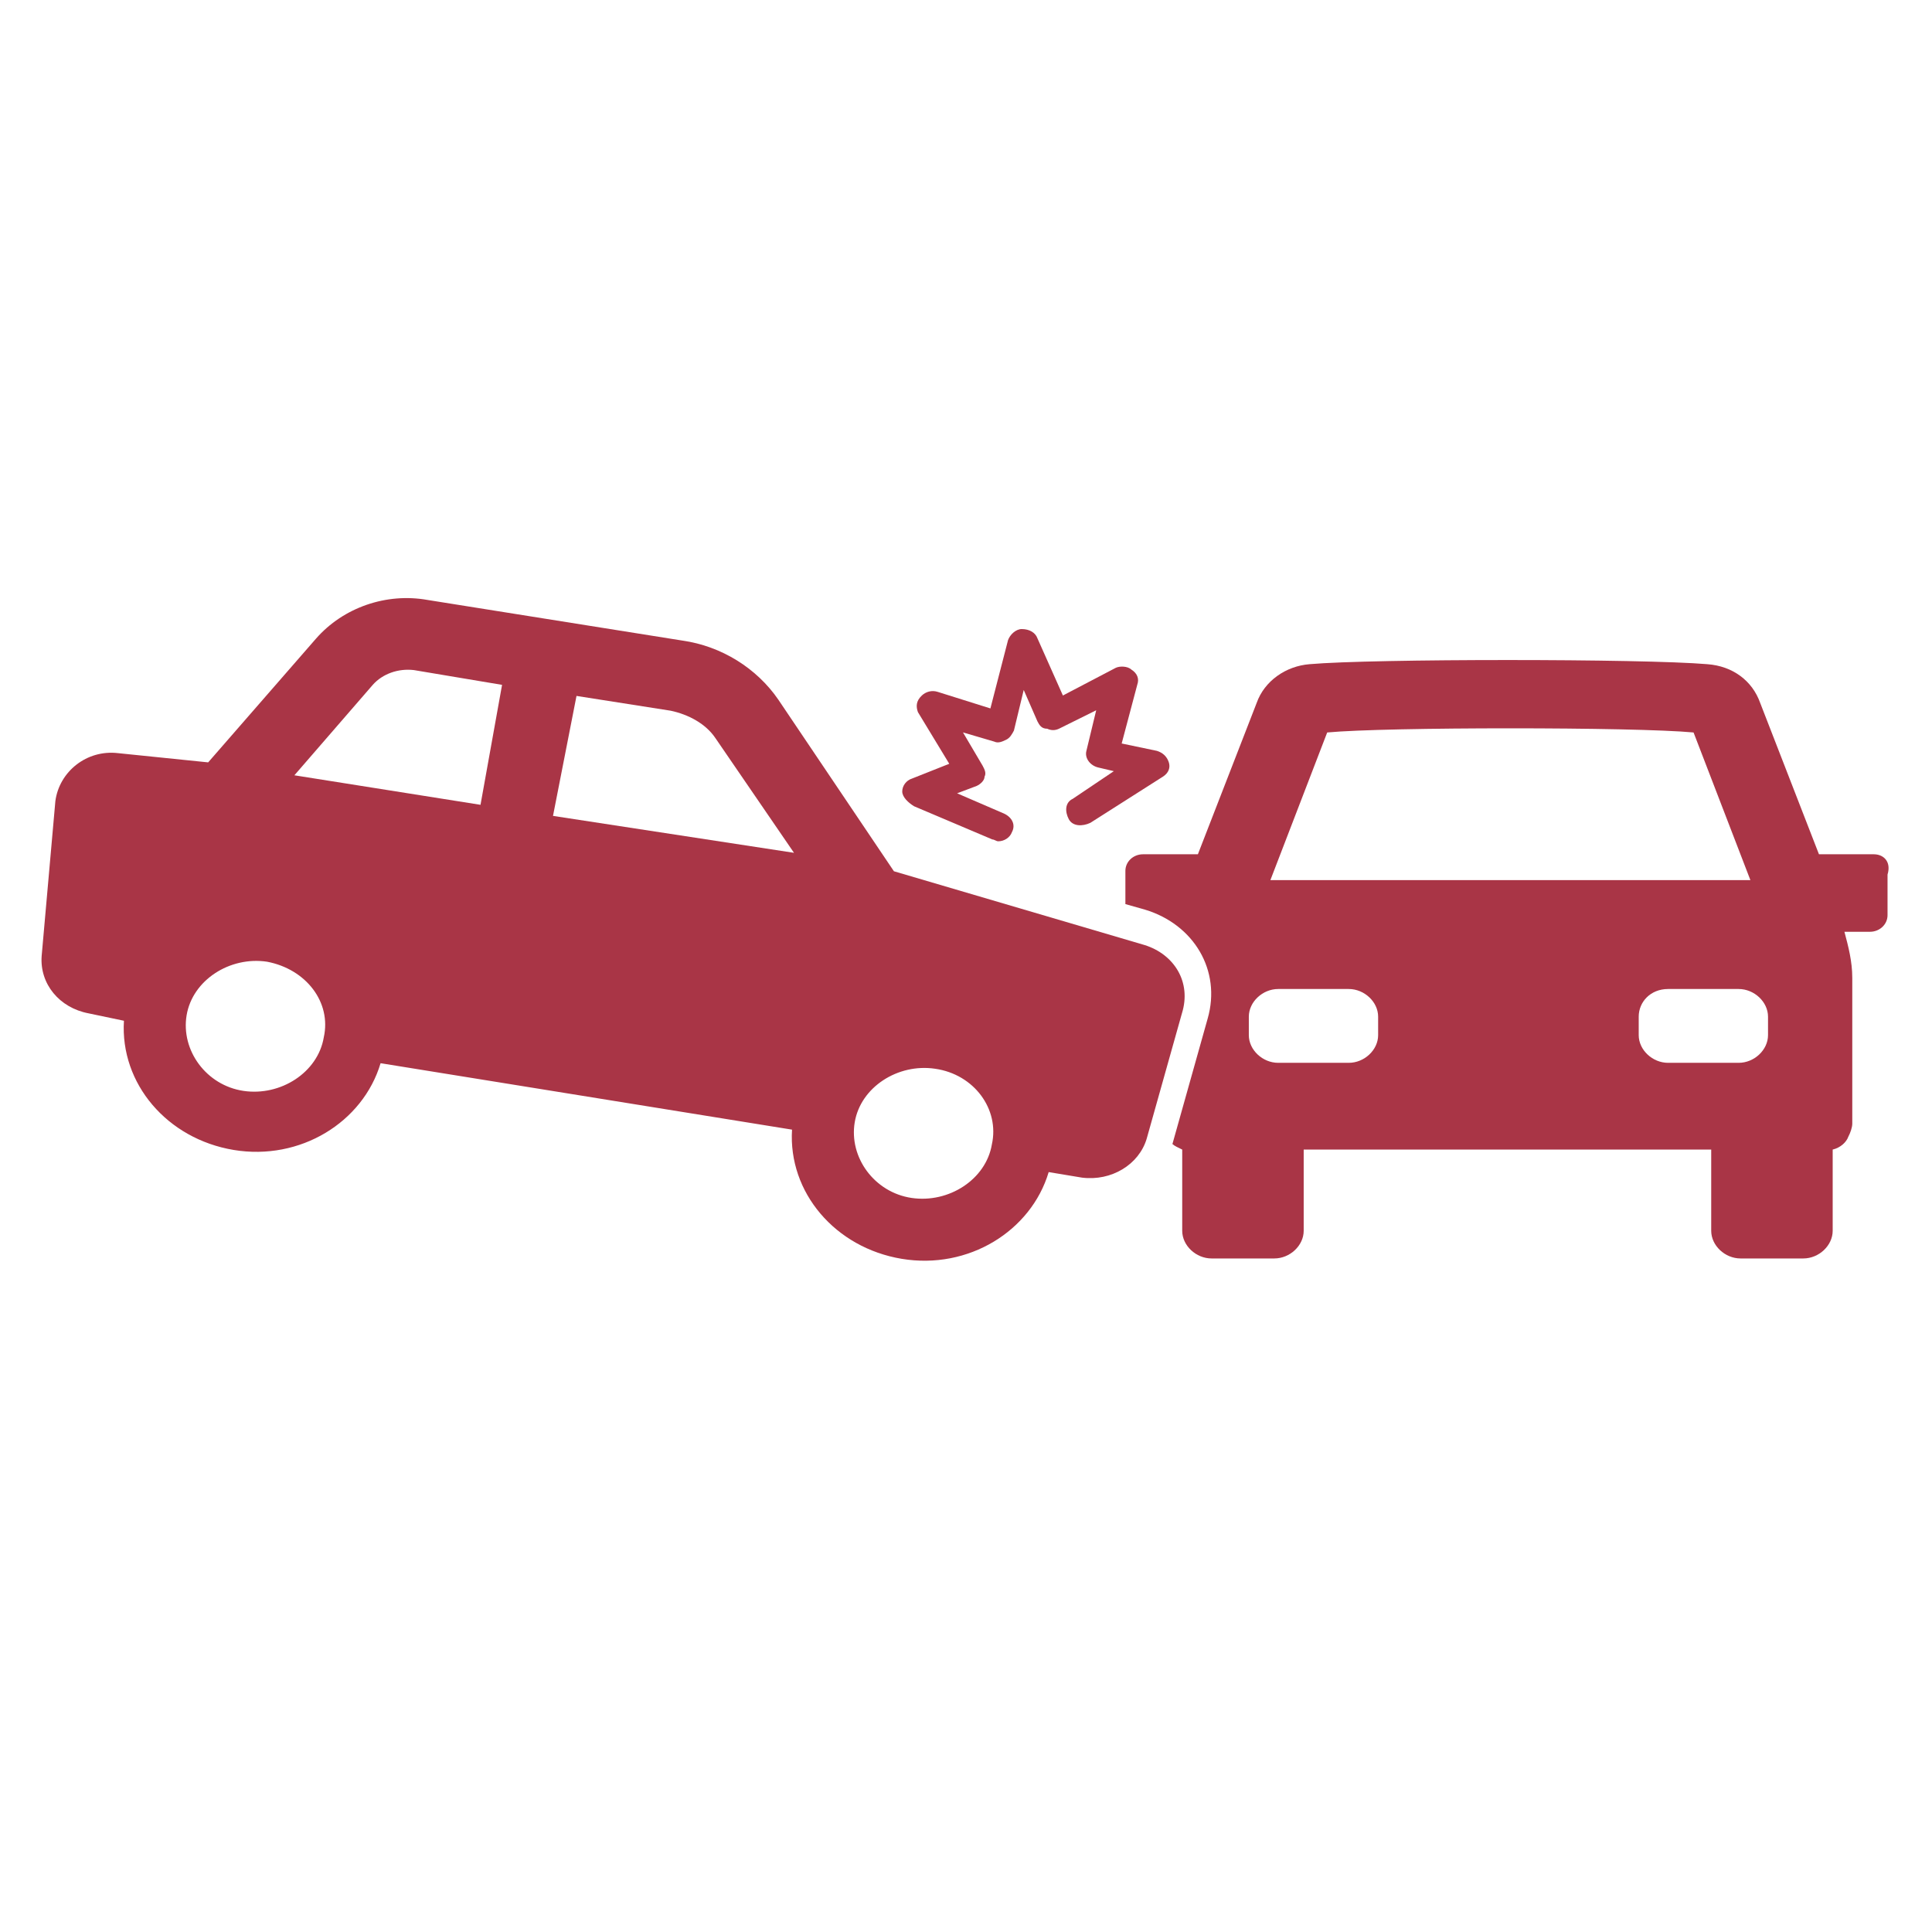
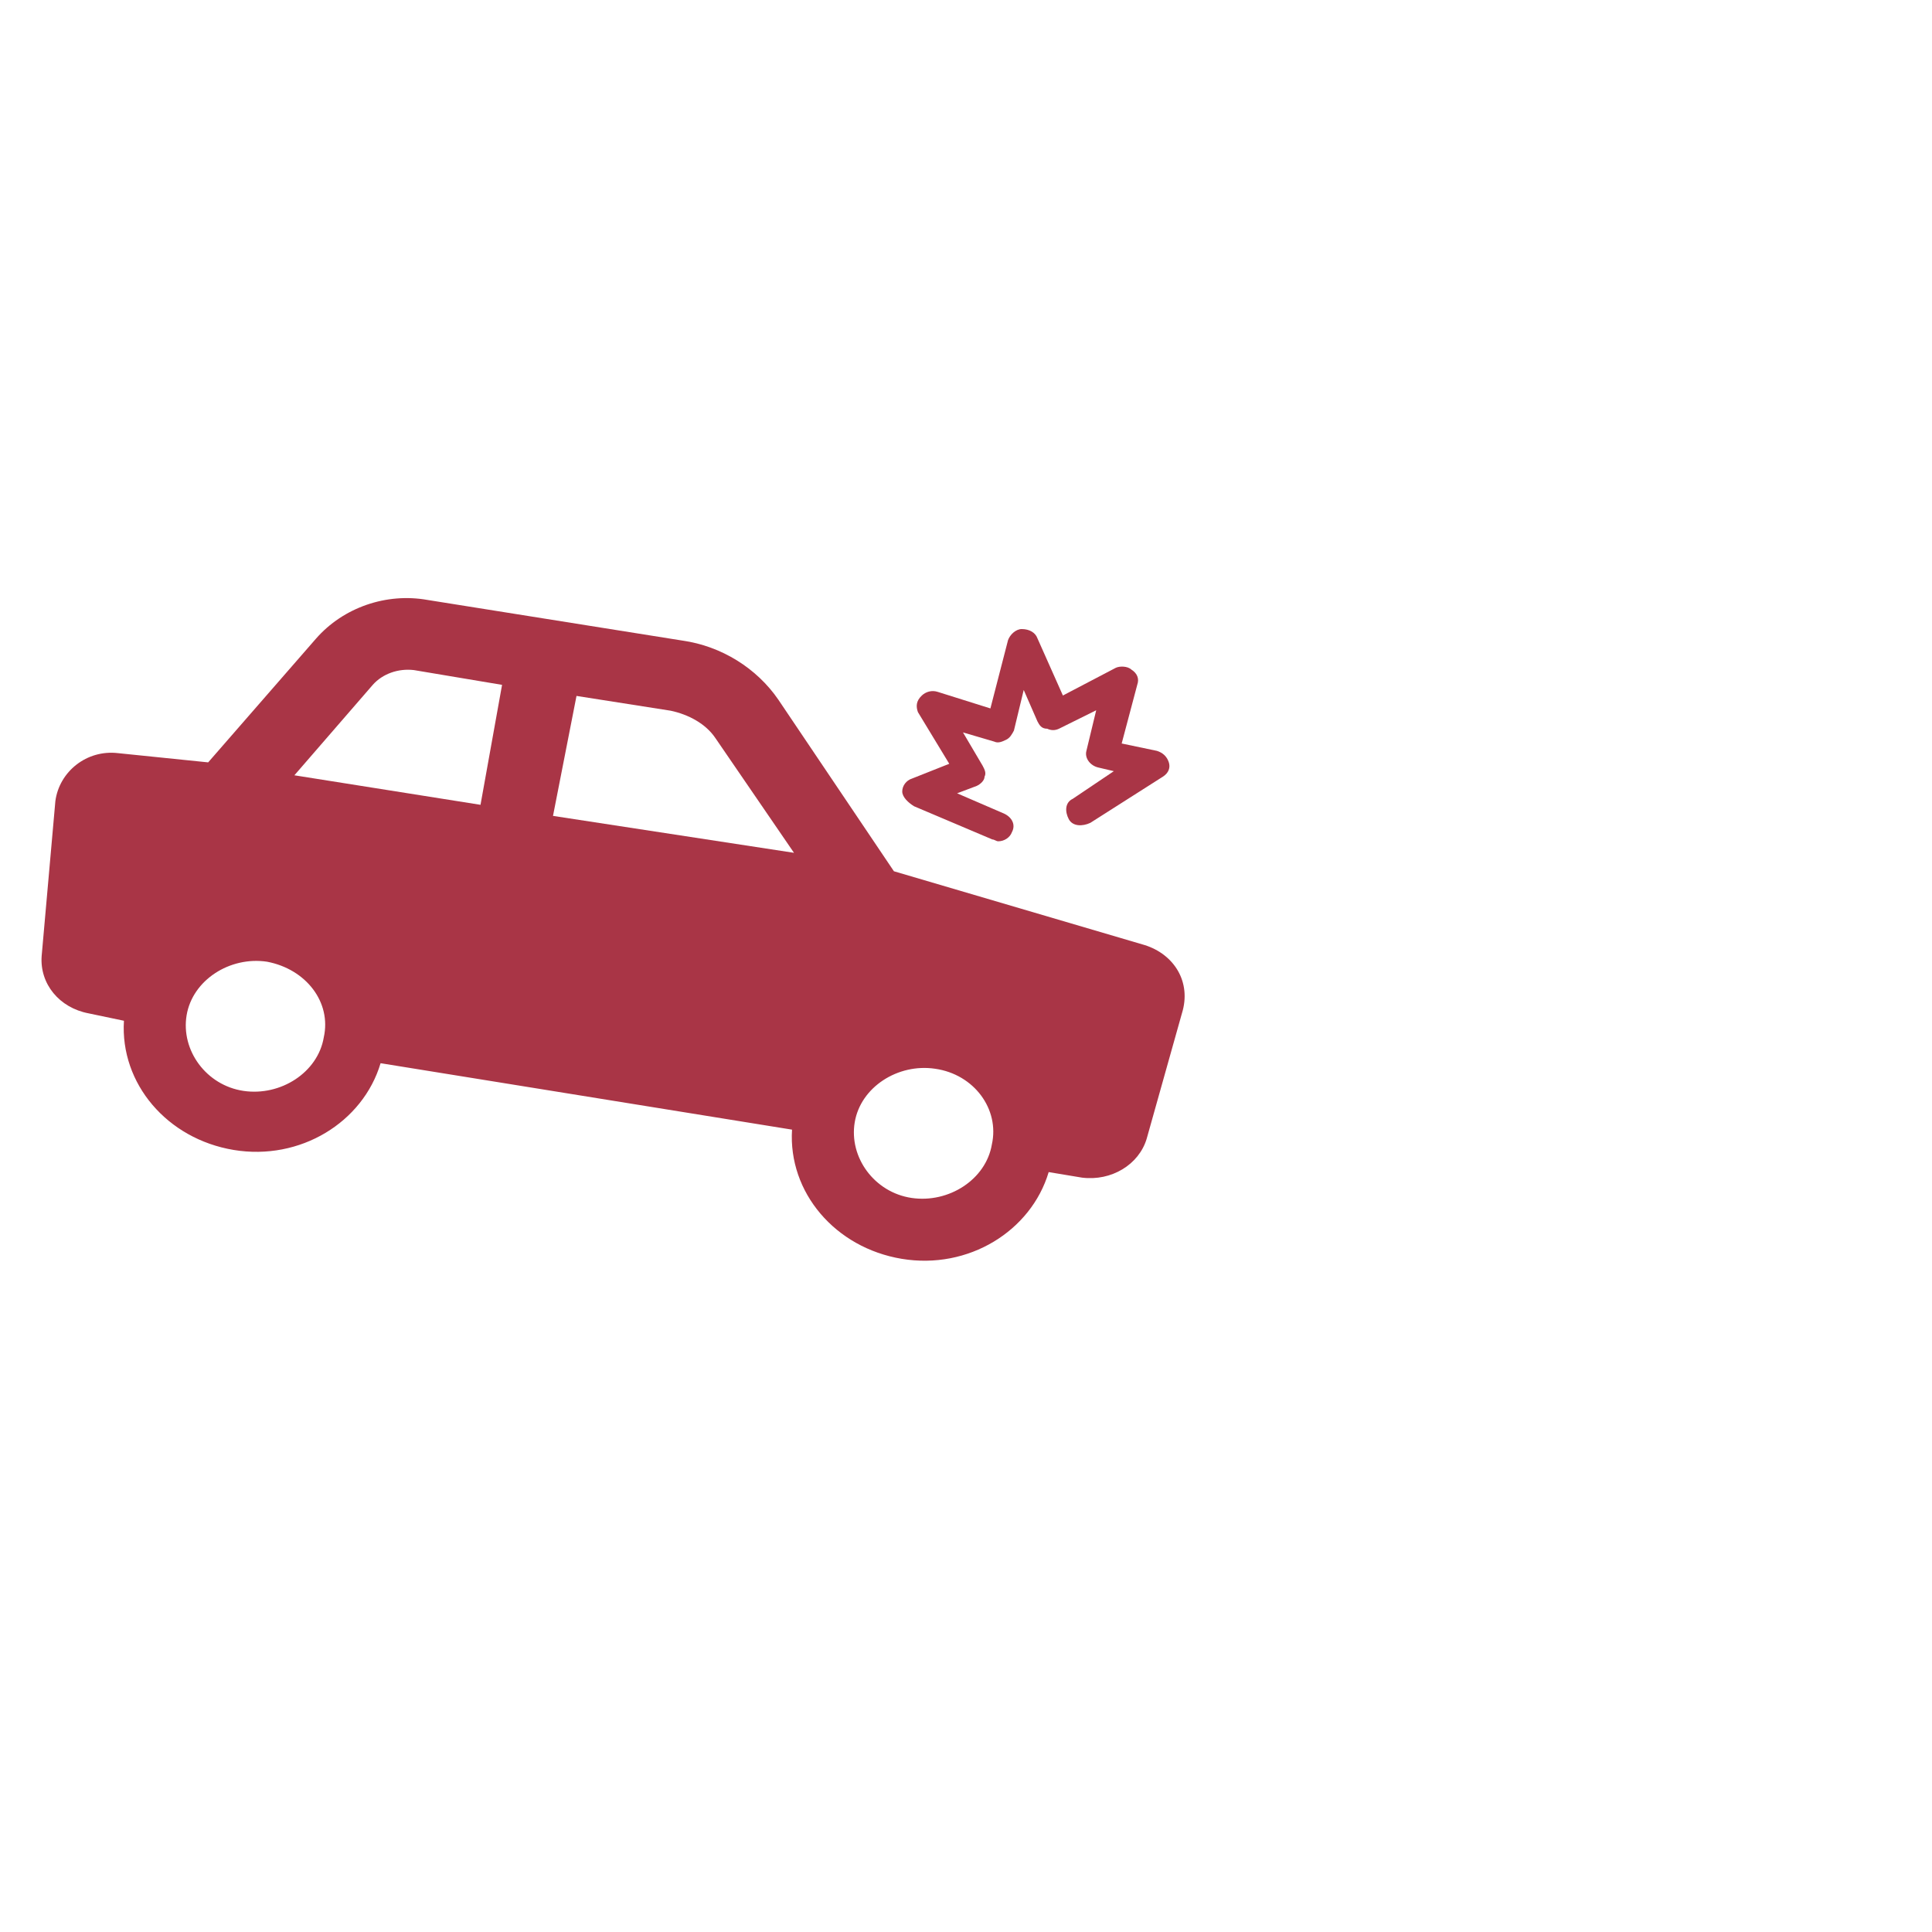
<svg xmlns="http://www.w3.org/2000/svg" width="128px" height="128px" viewBox="0 0 128 128" version="1.1">
  <title>Icon / CarInsurance / Personal / CarCrash / Red</title>
  <desc>Created with Sketch.</desc>
  <g id="_Components" stroke="none" stroke-width="1" fill="none" fill-rule="evenodd">
    <g id="Icon-/-CarInsurance-/-Personal-/-CarCrash-/-Red" fill="#A93546">
      <g id="Group" transform="translate(-6, -5)">
        <g id="Mask">
          <g id="Icon-/-CarInsurance-/-Personal-/-CarCrash-/-Red" transform="translate(0, -0)">
            <g id="Group" transform="translate(8.75, 44.625)">
-               <path d="M121.395,16.973 L117.761,16.973 L113.867,6.946 C113.348,5.479 112.05,4.501 110.362,4.379 C106.079,4.012 88.166,4.012 84.012,4.379 C82.454,4.501 81.026,5.479 80.507,6.946 L76.613,16.973 L72.979,16.973 C72.33,16.973 71.81,17.462 71.81,18.073 L71.81,20.274 L73.108,20.641 C76.353,21.619 78.171,24.676 77.262,27.855 L74.926,36.17 C75.055,36.292 75.315,36.414 75.575,36.537 L75.575,41.917 C75.575,42.895 76.483,43.751 77.522,43.751 L81.675,43.751 C82.714,43.751 83.623,42.895 83.623,41.917 L83.623,36.537 L110.622,36.537 L110.622,41.917 C110.622,42.895 111.53,43.751 112.569,43.751 L116.723,43.751 C117.761,43.751 118.67,42.895 118.67,41.917 L118.67,36.537 C119.189,36.414 119.578,36.048 119.708,35.681 C119.838,35.436 119.968,35.069 119.968,34.825 L119.968,25.165 C119.968,24.065 119.708,23.087 119.448,22.108 L121.136,22.108 C121.785,22.108 122.304,21.619 122.304,21.008 L122.304,18.318 C122.564,17.462 122.044,16.973 121.395,16.973 Z M85.18,8.903 C89.074,8.536 105.559,8.536 109.453,8.903 L113.218,18.685 L81.416,18.685 L85.18,8.903 Z M88.555,28.956 C88.555,29.934 87.646,30.79 86.608,30.79 L81.935,30.79 C80.897,30.79 79.988,29.934 79.988,28.956 L79.988,27.733 C79.988,26.755 80.897,25.899 81.935,25.899 L86.608,25.899 C87.646,25.899 88.555,26.755 88.555,27.733 L88.555,28.956 Z M114.386,28.956 C114.386,29.934 113.477,30.79 112.439,30.79 L107.766,30.79 C106.728,30.79 105.819,29.934 105.819,28.956 L105.819,27.733 C105.819,26.755 106.598,25.899 107.766,25.899 L112.439,25.899 C113.477,25.899 114.386,26.755 114.386,27.733 L114.386,28.956 Z" id="Mask" fill-rule="nonzero" />
              <path d="M57.805,13.79 L62.997,15.991 C63.127,15.991 63.256,16.113 63.386,16.113 C63.776,16.113 64.165,15.869 64.295,15.502 C64.554,15.013 64.295,14.524 63.776,14.279 L60.66,12.934 L61.958,12.445 C62.218,12.323 62.478,12.078 62.478,11.834 C62.607,11.589 62.478,11.345 62.348,11.1 L61.05,8.899 L63.127,9.51 C63.386,9.633 63.646,9.51 63.905,9.388 C64.165,9.266 64.295,9.021 64.425,8.777 L65.074,6.087 L65.982,8.165 C66.112,8.41 66.242,8.655 66.631,8.655 C66.891,8.777 67.151,8.777 67.41,8.655 L69.876,7.432 L69.227,10.122 C69.098,10.611 69.487,11.1 70.006,11.222 L71.045,11.467 L68.319,13.301 C67.8,13.546 67.8,14.157 68.059,14.646 C68.319,15.135 68.968,15.135 69.487,14.891 L74.29,11.834 C74.679,11.589 74.809,11.222 74.679,10.855 C74.549,10.489 74.29,10.244 73.9,10.122 L71.564,9.633 L72.602,5.72 C72.732,5.353 72.602,4.986 72.213,4.742 C71.953,4.497 71.434,4.497 71.174,4.619 L67.67,6.454 L65.982,2.663 C65.853,2.296 65.463,2.052 64.944,2.052 C64.554,2.052 64.165,2.419 64.035,2.785 L62.867,7.31 L59.362,6.209 C58.973,6.087 58.584,6.209 58.324,6.454 C57.934,6.82 57.934,7.187 58.064,7.554 L60.141,10.978 L57.675,11.956 C57.285,12.078 57.026,12.445 57.026,12.812 C57.026,13.179 57.415,13.546 57.805,13.79 Z" id="Path" fill-rule="nonzero" />
              <path d="M73.089,22.989 L56.474,18.098 L48.815,6.727 C47.387,4.648 45.051,3.181 42.455,2.814 L25.58,0.124 C22.854,-0.365 19.999,0.613 18.181,2.692 L11.042,10.884 L5.071,10.273 C2.994,10.028 1.177,11.496 0.918,13.452 L0.009,23.723 C-0.121,25.557 1.177,27.147 3.124,27.513 L5.461,28.003 C5.201,32.16 8.316,35.828 12.73,36.562 C17.143,37.295 21.297,34.728 22.465,30.815 L49.724,35.217 C49.464,39.374 52.58,43.042 56.993,43.776 C61.406,44.51 65.56,41.942 66.728,38.029 L68.935,38.396 C70.882,38.64 72.699,37.54 73.218,35.828 L75.555,27.513 C76.204,25.435 75.036,23.601 73.089,22.989 Z M18.701,29.103 C18.311,31.426 15.845,33.016 13.379,32.649 C10.912,32.282 9.225,29.959 9.614,27.636 C10.004,25.313 12.47,23.723 14.936,24.09 C17.532,24.579 19.22,26.78 18.701,29.103 Z M29.085,13.696 L16.754,11.74 L21.946,5.749 C22.595,5.015 23.633,4.648 24.672,4.77 L30.513,5.749 L29.085,13.696 Z M33.888,14.43 L35.445,6.482 L41.676,7.46 C42.844,7.705 44.012,8.316 44.661,9.295 L49.854,16.876 L33.888,14.43 Z M62.964,36.195 C62.574,38.518 60.108,40.108 57.642,39.741 C55.176,39.374 53.488,37.051 53.878,34.728 C54.267,32.404 56.733,30.815 59.2,31.182 C61.796,31.549 63.483,33.872 62.964,36.195 Z" id="Shape" fill-rule="nonzero" />
            </g>
          </g>
        </g>
      </g>
    </g>
  </g>
</svg>